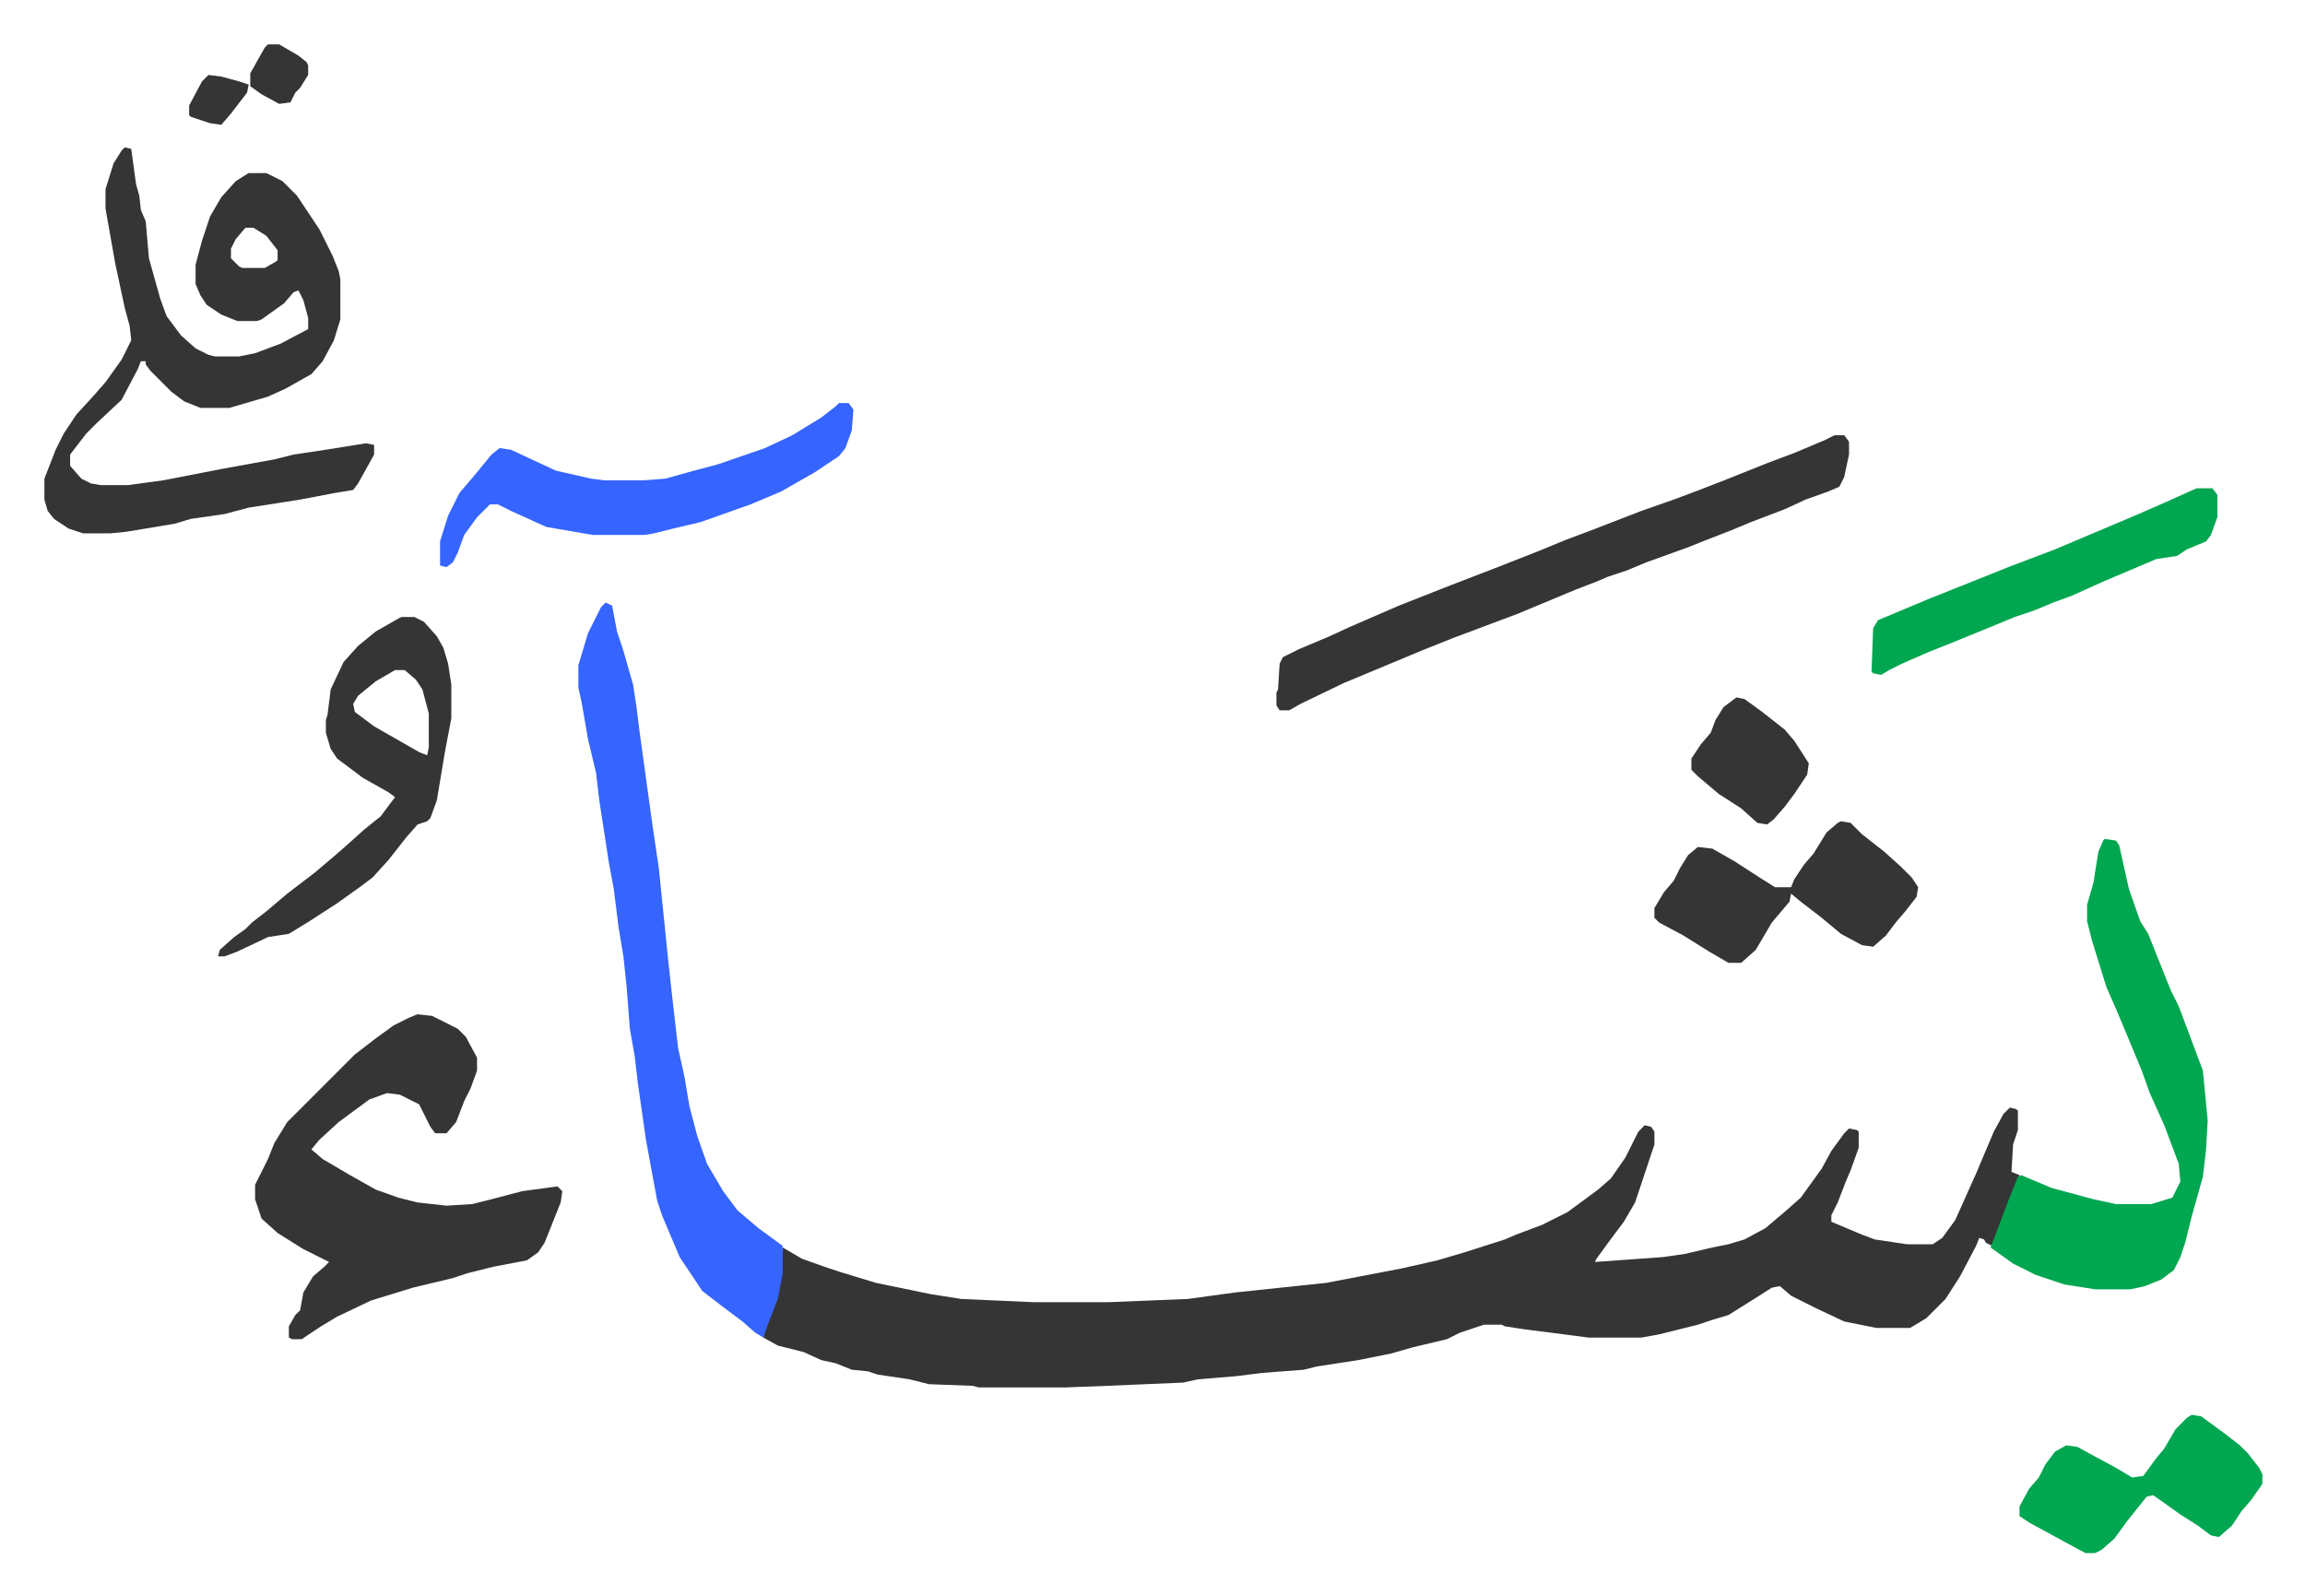
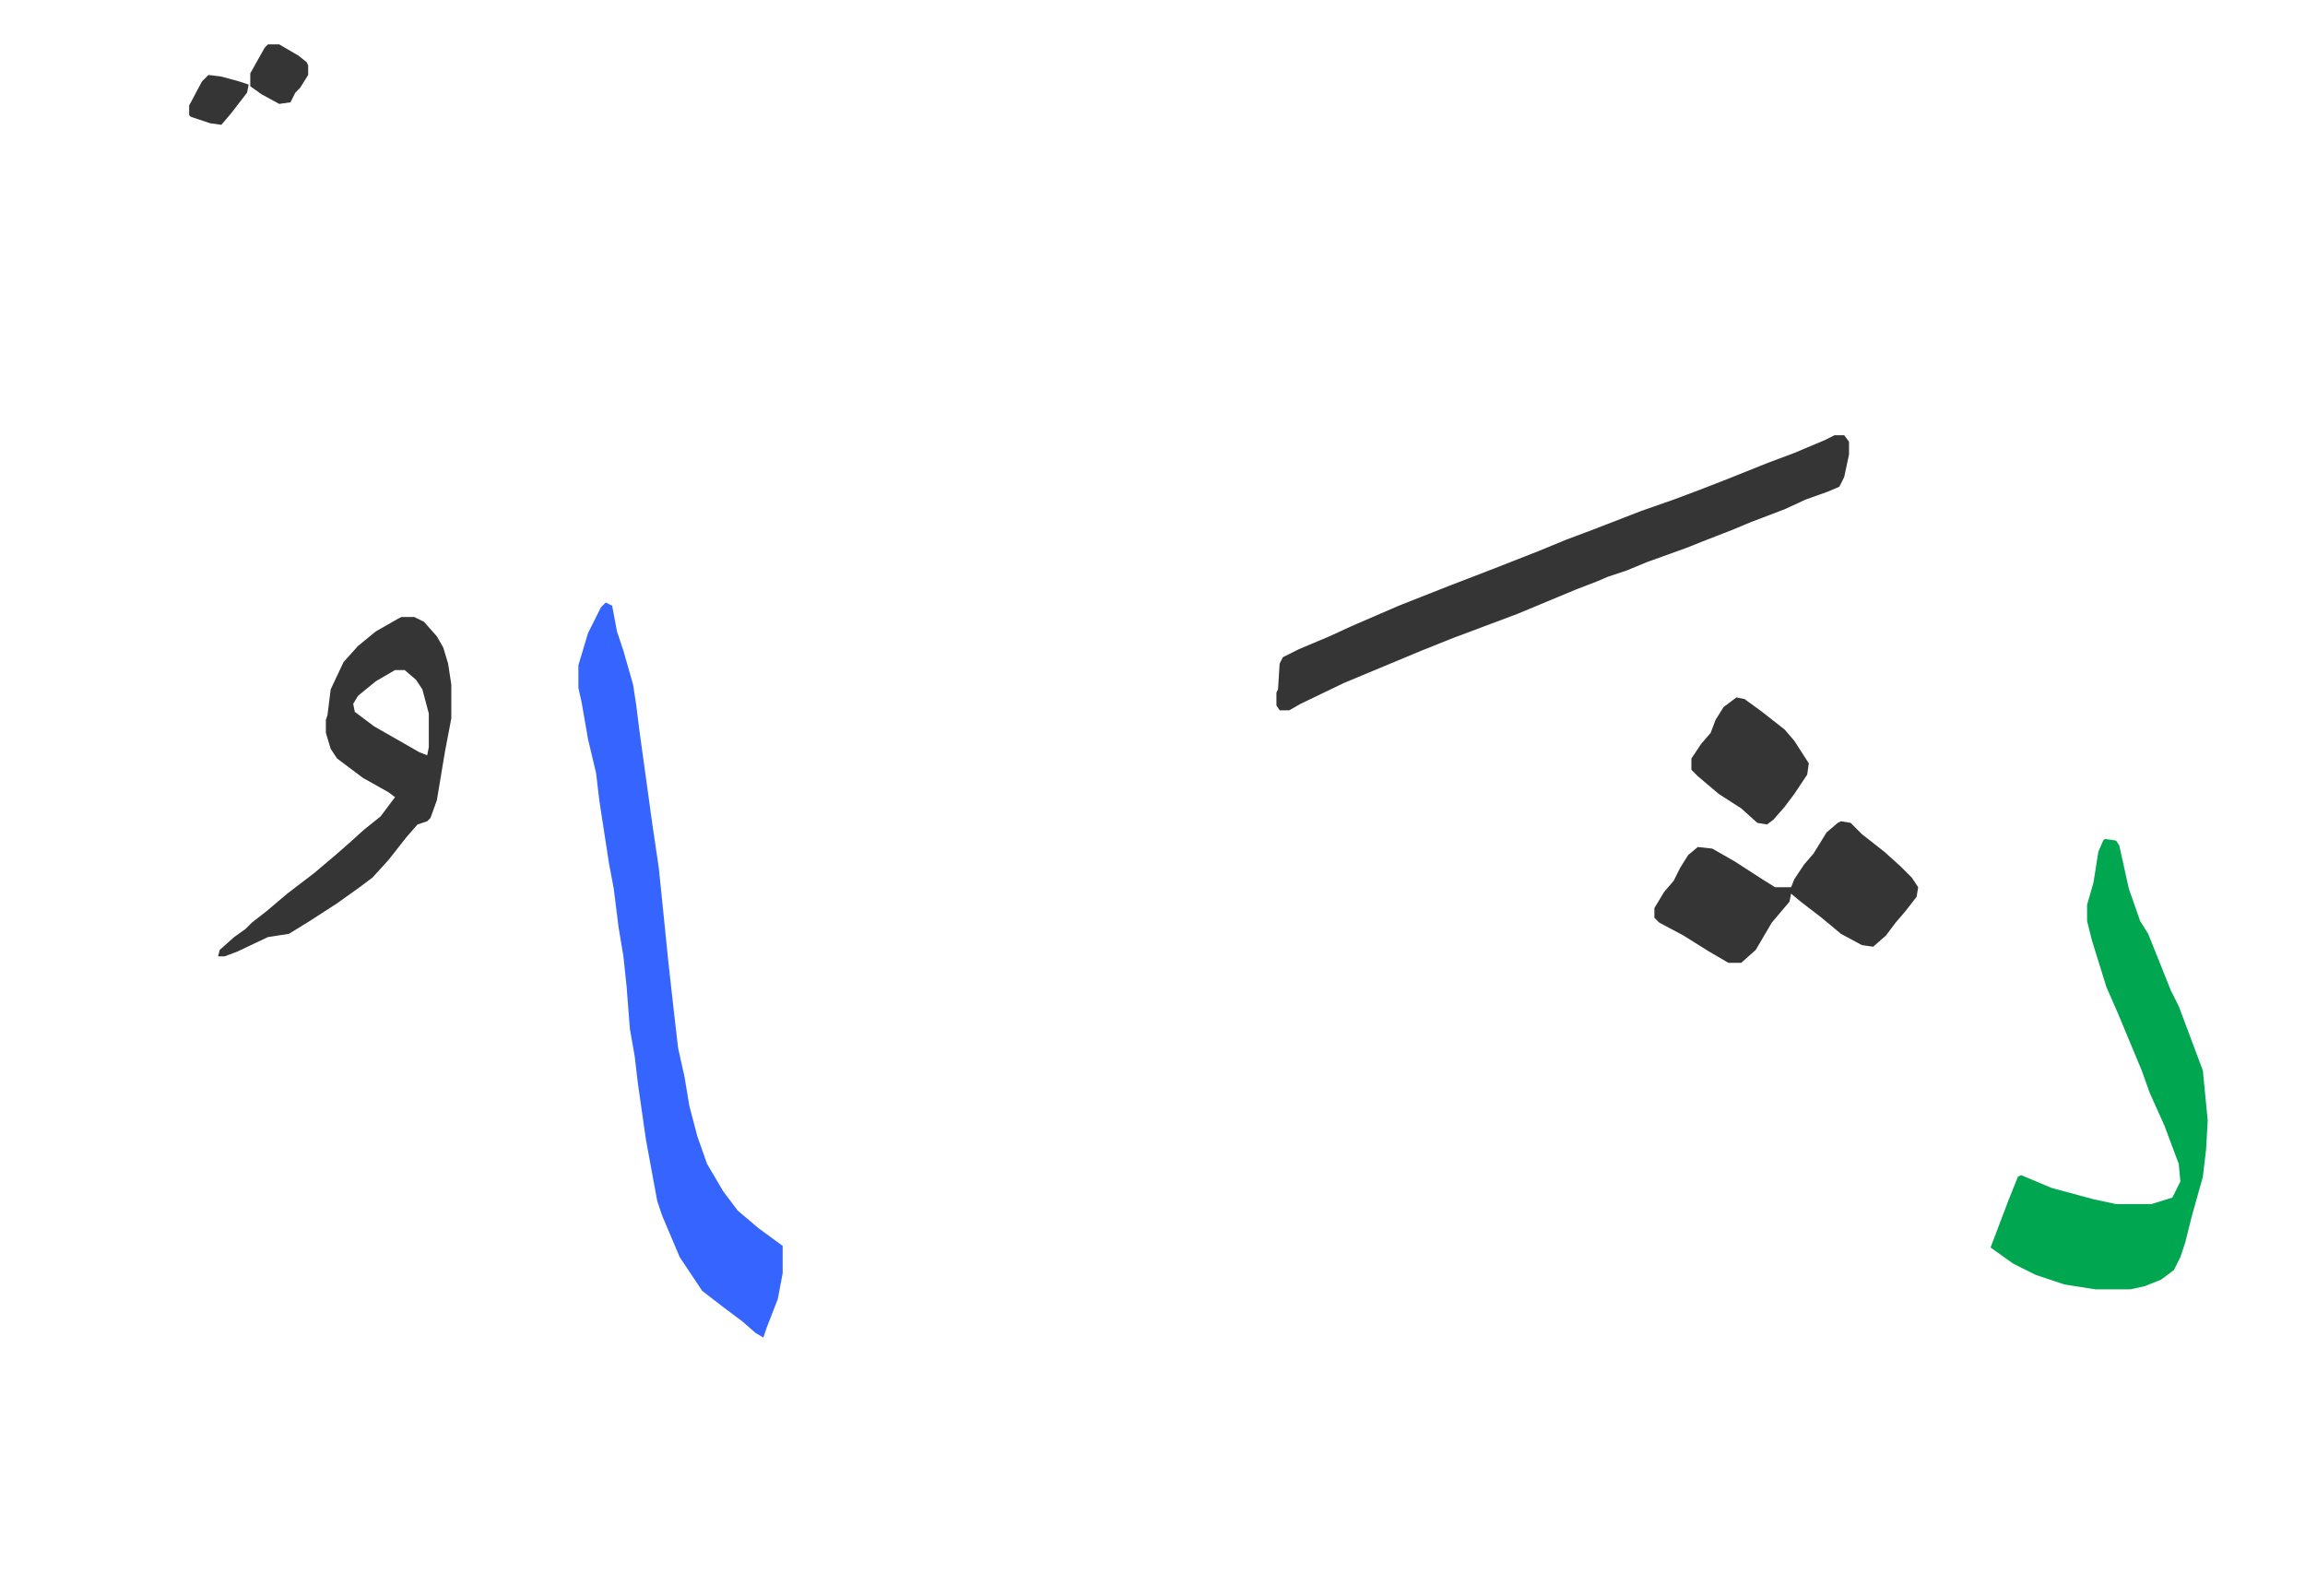
<svg xmlns="http://www.w3.org/2000/svg" viewBox="-27.6 141.4 1433.1 992.1">
-   <path fill="#353535" id="rule_normal" d="m1222 830 4 1 1 1v12l-3 9-1 17 5 2-6 16-9 24-2 4-4-2-1-2-3-1-2 5-10 19-9 14-12 12-10 6h-21l-20-4-17-8-16-8-7-6-5 1-11 7-16 10-10 3-9 3-24 6-11 2h-33l-23-3-16-2-13-2-2-1h-11l-15 5-8 4-21 5-14 4-20 4-26 4-8 2-26 2-16 2-24 2-9 2-47 2-26 1h-54l-4-1-27-1-12-3-20-3-6-2-10-1-10-4-9-2-11-5-16-4-9-5 1-6 7-18 3-16 1-16 12 7 14 5 9 3 23 7 34 7 19 3 45 2h47l49-2 29-4 57-6 47-9 22-5 17-5 25-8 7-3 16-6 16-8 19-14 8-7 9-13 8-16 4-4 4 1 2 3v8l-12 36-7 12-9 12-8 11-1 2 42-3 14-2 17-4 10-2 10-3 13-7 13-11 9-8 13-18 6-11 8-11 3-3 5 1 1 1v10l-5 14-3 7-5 13-4 8v4l19 8 8 3 20 3h16l6-4 8-11 13-29 11-26 6-11zM50 233l4 1 3 22 2 7 1 9 3 7 2 23 7 25 4 11 9 12 9 8 8 4 4 1h15l10-2 16-6 17-9v-7l-3-11-3-6-3 1-6 7-14 10-3 1h-12l-10-4-9-6-4-6-3-7v-12l4-15 5-15 7-12 9-10 8-5h11l10 5 9 9 14 21 8 16 4 10 1 5v25l-4 13-7 13-7 8-16 9-11 5-24 7H97l-10-4-8-6-13-13-3-4v-2h-3l-2 5-10 19-15 14-7 7-10 13v7l7 8 6 3 6 1h17l22-3 36-7 33-6 12-3 20-3 25-4 5 1v6l-10 18-3 4-12 2-21 4-32 5-15 4-21 3-10 3-30 5-10 1H24l-9-3-9-6-4-5-2-7v-13l7-18 5-10 8-12 11-12 7-8 10-14 6-12-1-9-3-11-6-28-3-17-3-17v-12l5-16 5-8zm75 50-6 7-3 6v6l5 5 2 1h14l7-4 1-1v-6l-7-9-8-5zm107 489 9 1 16 8 5 5 7 13v8l-4 11-4 8-5 13-6 7h-7l-3-4-7-14-12-6-8-1-11 4-19 14-12 11-5 6 7 6 17 10 16 9 14 5 12 3 18 2 16-1 12-3 19-5 22-3 3 3-1 7-10 25-4 6-7 5-21 4-16 4-9 3-25 6-26 8-21 10-10 6-12 8h-6l-2-1v-7l4-7 3-3 2-11 6-10 7-6 3-3-16-8-16-10-10-9-4-12v-9l8-16 4-10 8-13 42-42 13-10 11-8 10-5z" />
  <path fill="#3564ff" id="rule_madd_obligatory_4_5_vowels" d="m349 516 4 2 3 16 4 12 6 21 2 13 2 16 8 58 4 27 6 59 3 27 3 26 4 18 3 18 5 19 6 17 10 17 9 12 13 11 15 11v17l-3 16-7 18-2 6-5-3-8-7-12-9-13-10-14-21-11-26-3-9-7-38-5-35-2-17-3-17-2-26-2-19-3-18-3-24-3-16-6-39-2-17-5-21-4-23-2-9v-14l6-20 8-16z" />
  <path fill="#00a650" id="rule_idgham_with_ghunnah" d="m1281 663 7 1 2 3 6 27 7 20 5 8 8 20 6 15 5 10 6 16 9 24 3 31-1 18-2 17-7 25-4 16-3 9-4 8-8 6-10 4-9 2h-22l-19-3-18-6-14-7-14-10 11-29 6-15 2-1 19 8 26 7 14 3h22l13-4 5-10-1-11-9-24-9-20-5-14-15-36-7-16-9-29-3-12v-10l4-14 3-19 3-7z" />
  <path fill="#353535" id="rule_normal" d="M1113 412h6l3 4v8l-3 14-3 6-7 3-14 5-13 6-21 8-12 5-18 7-10 4-25 9-12 5-12 4-7 3-13 5-36 15-16 6-24 9-20 8-36 15-12 5-27 13-7 4h-6l-2-3v-8l1-2 1-16 2-4 10-5 19-8 13-6 30-13 33-13 26-10 28-11 17-7 16-6 31-12 20-7 16-6 18-7 25-10 16-6 19-8z" />
-   <path fill="#3564ff" id="rule_madd_obligatory_4_5_vowels" d="M494 392h6l3 4-1 13-4 11-4 5-15 10-21 12-19 8-31 11-17 4-12 3-6 1h-32l-29-5-22-10-8-4h-5l-8 8-8 11-4 11-3 6-4 3-4-1v-15l5-16 7-14 11-13 9-11 5-4 7 1 28 13 22 5 8 1h25l13-1 18-5 15-4 29-10 17-8 18-11 9-7z" />
  <path fill="#353535" id="rule_normal" d="M222 525h8l6 3 8 9 4 7 3 10 2 13v21l-4 21-5 30-4 11-2 2-6 2-7 8-11 14-10 11-8 6-14 10-17 11-13 8-13 2-19 9-8 3h-4l1-4 9-8 7-5 4-4 9-7 13-11 17-13 13-11 8-7 10-9 10-8 9-12-4-3-16-9-16-12-4-6-3-10v-8l1-3 2-16 8-17 9-10 11-9 14-8zm-4 33-12 7-11 9-3 5 1 5 12 9 28 16 5 2 1-5v-21l-4-15-4-6-7-6zm899 94 6 1 7 7 14 11 10 9 7 7 4 6-1 6-7 9-6 7-6 8-8 7-7-1-13-7-12-10-13-10-6-5-1 5-11 13-10 17-9 8h-8l-12-7-16-10-15-8-3-3v-6l6-10 6-7 4-8 5-8 6-5 9 1 14 8 17 11 8 5h10l2-5 6-9 6-7 8-13 7-6z" />
-   <path fill="#00a650" id="rule_idgham_with_ghunnah" d="M1338 445h10l3 4v14l-4 11-3 4-12 5-6 4-13 2-33 14-20 9-11 4-12 5-12 4-12 5-27 11-15 6-16 7-8 4-5 3-5-1-1-1 1-27 3-5 31-13 25-10 25-10 29-11 26-11 26-11 16-7zm-3 576 6 1 15 11 9 7 5 5 7 9 2 4v6l-7 10-6 7-6 9-8 7-5-1-8-6-11-7-14-10-3-2-4 1-12 15-8 11-8 7-4 2h-6l-13-7-22-12-6-4v-6l6-11 6-7 4-8 6-8 7-4 7 1 24 13 10 6 7-1 8-11 5-6 7-12 7-7z" />
  <path fill="#353535" id="rule_normal" d="m1052 575 5 1 11 8 14 11 6 7 9 14-1 7-8 12-6 8-7 8-4 3-6-1-10-9-14-9-13-11-4-4v-7l6-9 6-7 3-8 5-8zM139 169h7l12 7 5 4 1 2v6l-5 8-3 3-3 6-7 1-11-6-7-5v-8l9-16zm-37 19 8 1 11 3 6 2-1 5-10 13-6 7-7-1-12-4-1-1v-6l8-15z" />
</svg>